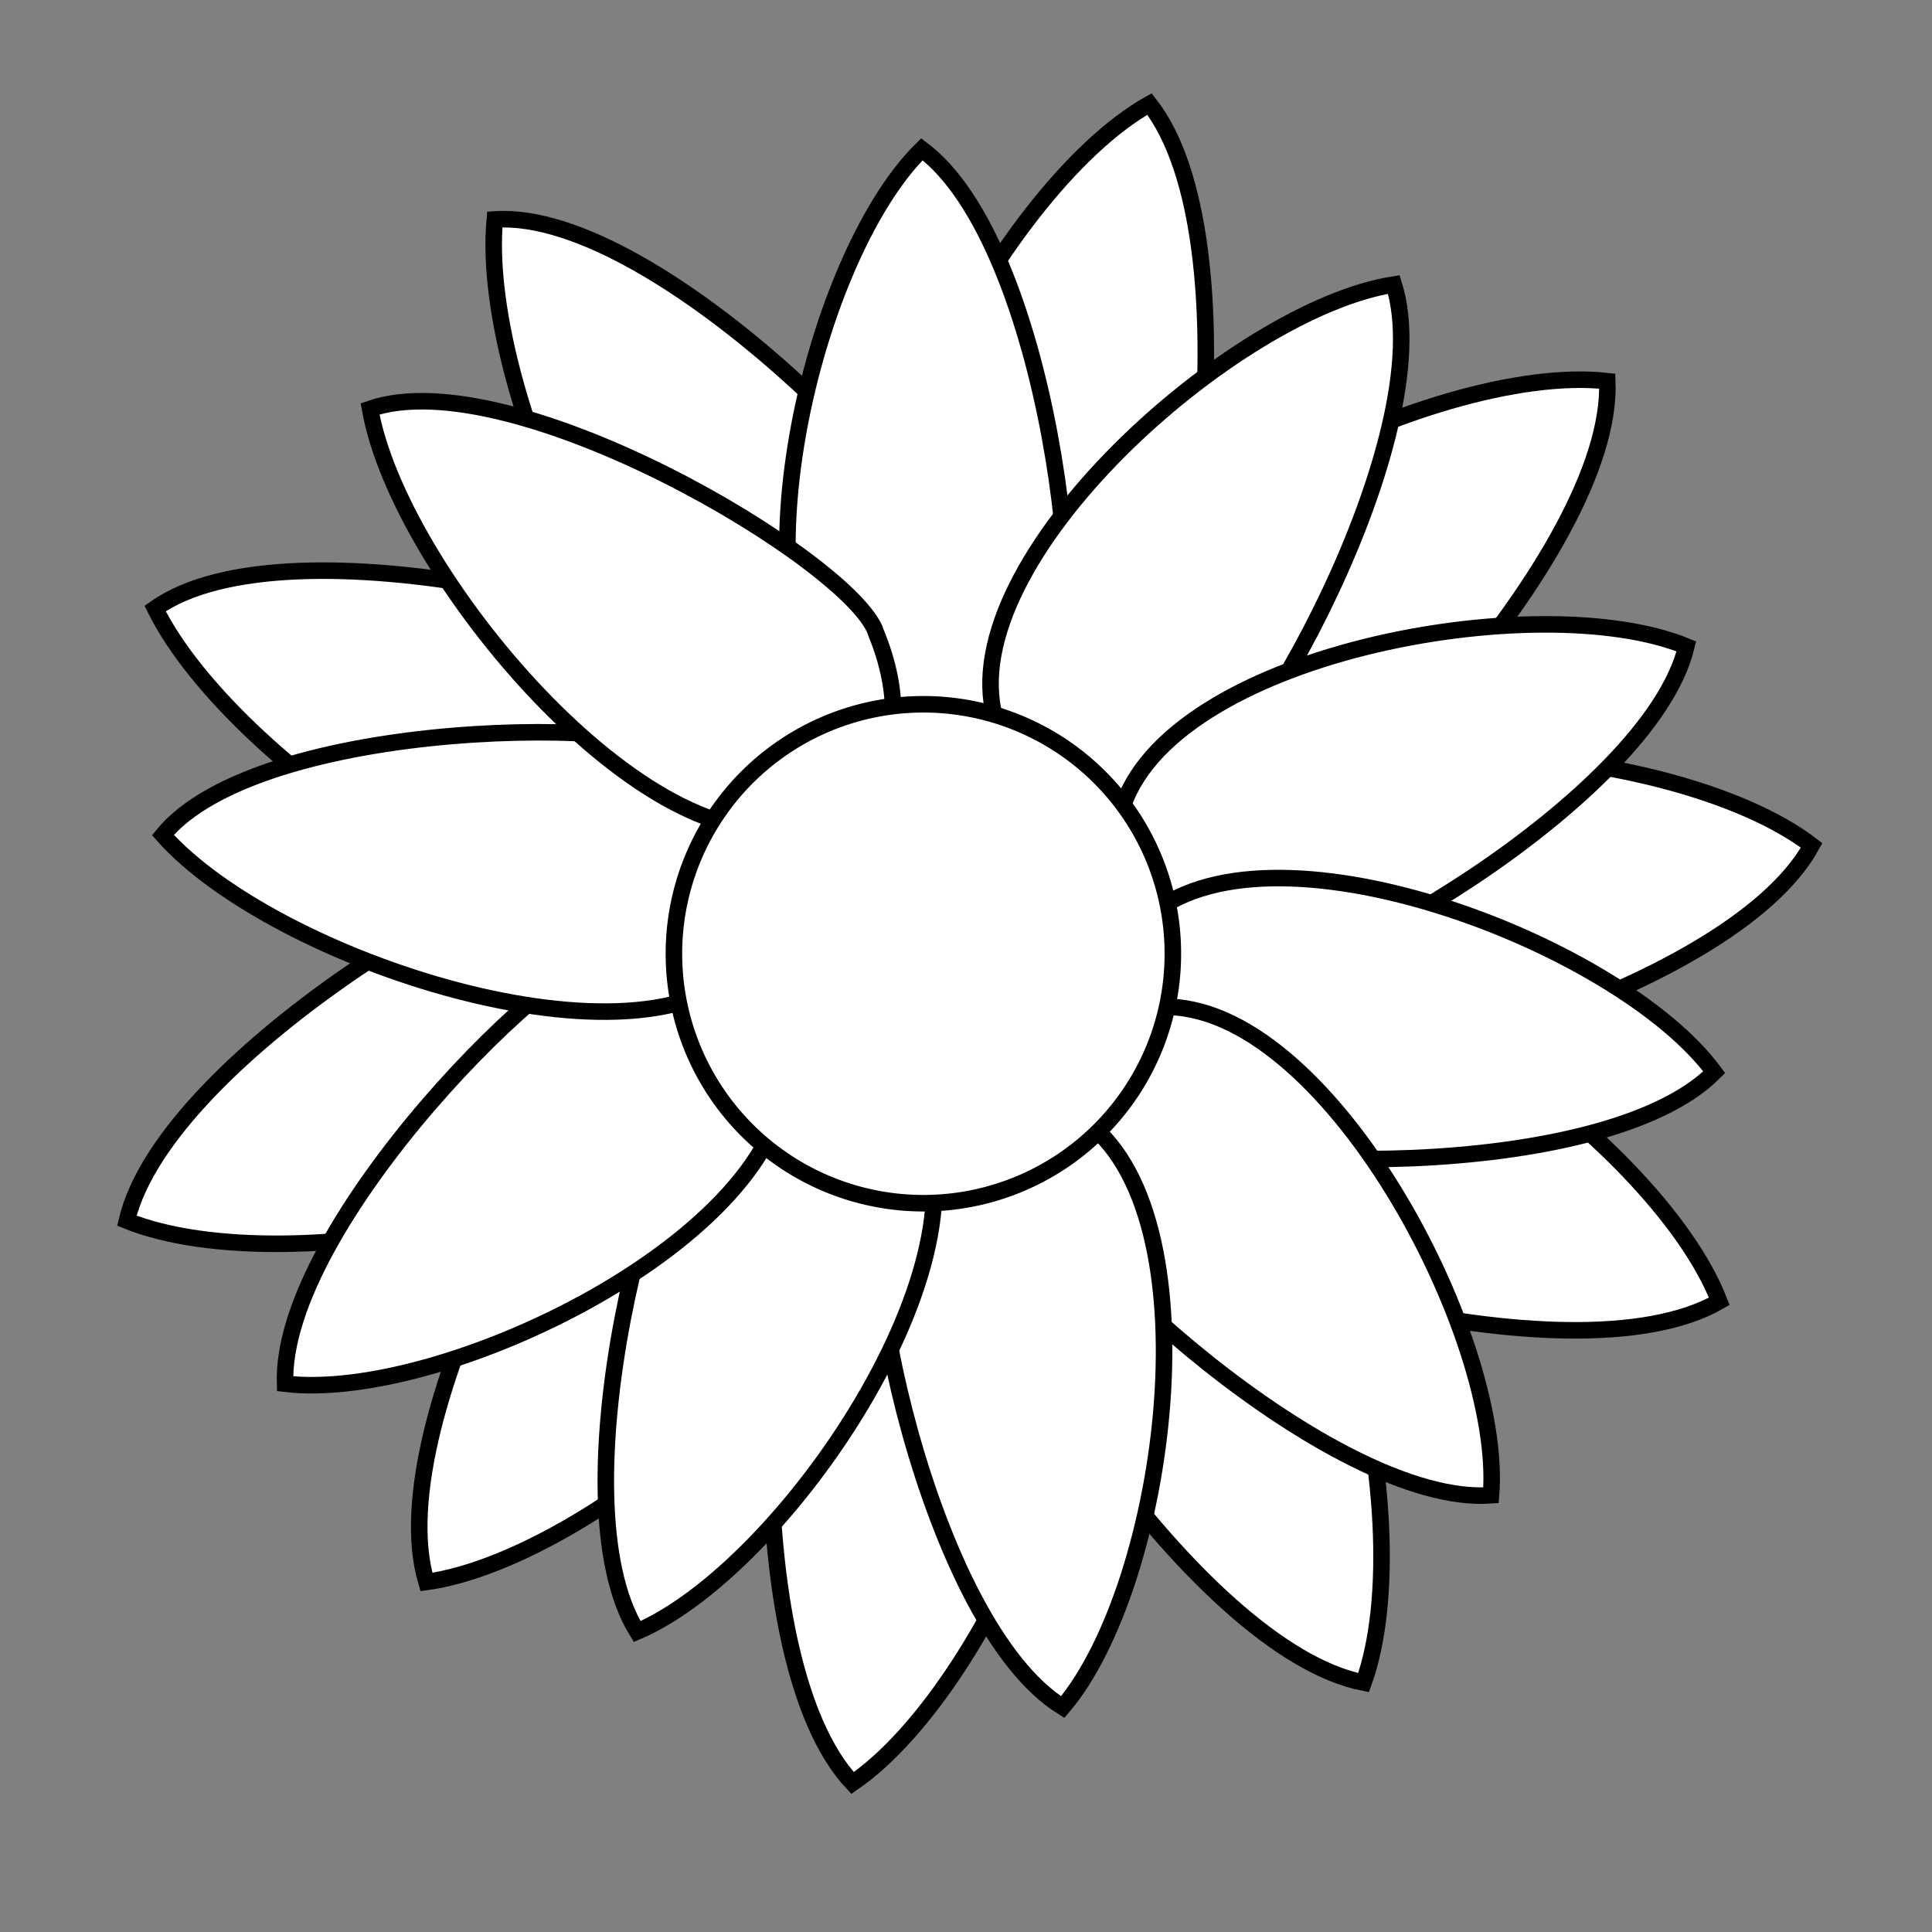
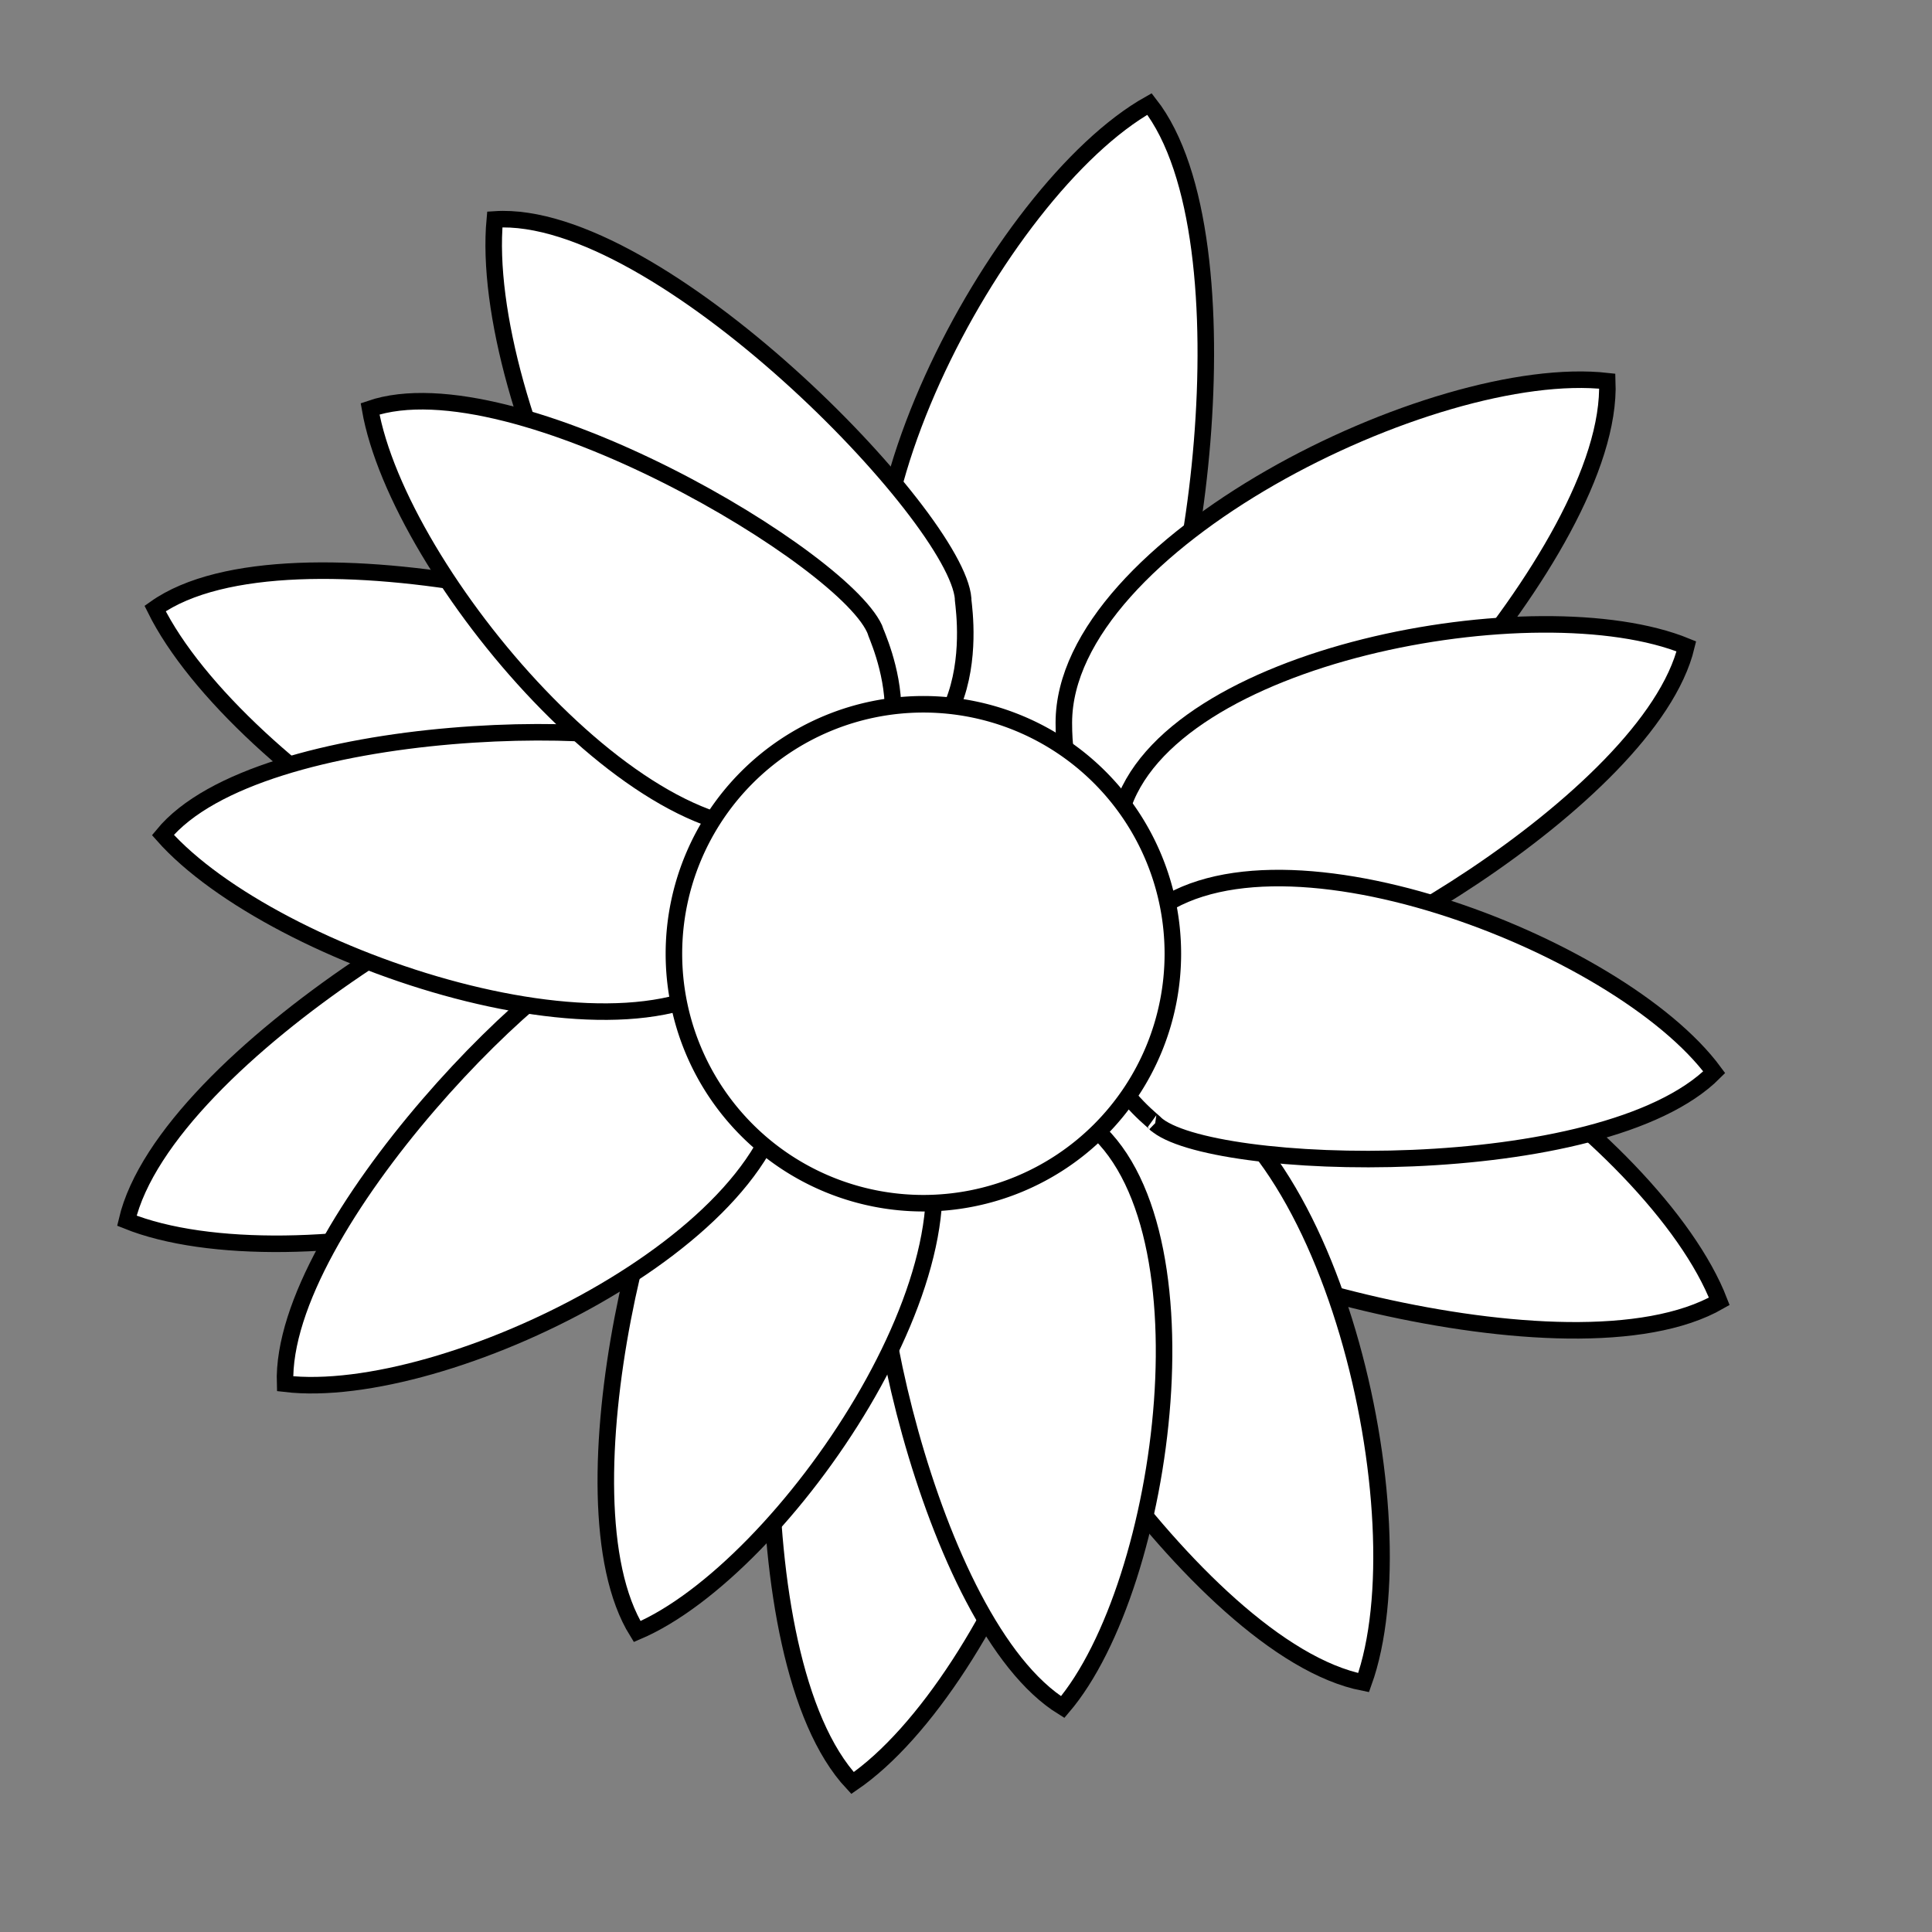
<svg xmlns="http://www.w3.org/2000/svg" xmlns:xlink="http://www.w3.org/1999/xlink" width="793.701" height="793.707">
  <rect width="100%" height="100%" fill="#808080" stroke="none" />
  <title>Sun Flower Template</title>
  <defs>
    <linearGradient id="linearGradient4827">
      <stop stop-color="#d2772f" offset="0" id="stop4829" />
      <stop stop-color="#ffd600" offset="1" id="stop4831" />
    </linearGradient>
    <linearGradient id="linearGradient3940">
      <stop stop-color="#954e30" offset="0" id="stop3942" />
      <stop stop-color="#954e30" offset="0.705" id="stop3950" />
      <stop stop-color="#612900" offset="1" id="stop3944" />
    </linearGradient>
    <linearGradient id="linearGradient3930">
      <stop stop-color="#432700" offset="0" id="stop3932" />
      <stop stop-color="#653014" offset="0.659" id="stop3938" />
      <stop stop-color="#653014" stop-opacity="0" offset="1" id="stop3934" />
    </linearGradient>
    <radialGradient xlink:href="#linearGradient4827" r="68.087" id="radialGradient4833" gradientUnits="userSpaceOnUse" gradientTransform="matrix(0.622,-6.074965e-9,3.433949e-8,3.518,128.805,-541.019)" fy="236.624" fx="341.054" cy="236.624" cx="341.054" />
    <radialGradient xlink:href="#linearGradient4827" r="68.087" id="radialGradient5717" gradientUnits="userSpaceOnUse" gradientTransform="matrix(0.541,0.371,-2.266,3.31,742.306,-638.446)" fy="246.37" fx="401.054" cy="246.37" cx="401.054" />
    <radialGradient xlink:href="#linearGradient4827" r="68.087" id="radialGradient5721" gradientUnits="userSpaceOnUse" gradientTransform="matrix(0.266,0.542,-3.153,1.549,1144.937,-268.59)" fy="260.177" fx="442.483" cy="260.177" cx="442.483" />
    <radialGradient xlink:href="#linearGradient4827" r="68.087" id="radialGradient5725" gradientUnits="userSpaceOnUse" gradientTransform="matrix(-0.159,0.585,-3.191,-0.866,1385.207,380.276)" fy="270.33" fx="451.054" cy="270.33" cx="451.054" />
    <radialGradient xlink:href="#linearGradient4827" r="68.087" id="radialGradient5729" gradientUnits="userSpaceOnUse" gradientTransform="matrix(-0.483,0.483,-2.291,-2.291,1280.585,907.074)" fy="284.543" fx="423.911" cy="284.543" cx="423.911" />
    <radialGradient xlink:href="#linearGradient4827" r="68.087" id="radialGradient5733" gradientUnits="userSpaceOnUse" gradientTransform="matrix(-0.611,6.320834e-2,-0.352,-3.404,705.96,1469.63)" fy="293.884" fx="373.911" cy="293.884" cx="373.911" />
    <radialGradient xlink:href="#linearGradient4827" r="68.087" id="radialGradient5737" gradientUnits="userSpaceOnUse" gradientTransform="matrix(-0.591,-0.265,1.419,-3.156,97.939,1453.022)" fy="286.168" fx="316.768" cy="286.168" cx="316.768" />
    <radialGradient xlink:href="#linearGradient4827" r="68.087" id="radialGradient5741" gradientUnits="userSpaceOnUse" gradientTransform="matrix(-0.362,-0.517,2.416,-1.694,-355.177,1067.925)" fy="284.543" fx="243.911" cy="284.543" cx="243.911" />
    <radialGradient xlink:href="#linearGradient4827" r="68.087" id="radialGradient5745" gradientUnits="userSpaceOnUse" gradientTransform="matrix(8.9387e-2,-0.653,3.365,0.461,-655.423,434.297)" fy="264.238" fx="256.768" cy="264.238" cx="256.768" />
    <radialGradient xlink:href="#linearGradient4827" r="68.087" id="radialGradient5749" gradientUnits="userSpaceOnUse" gradientTransform="matrix(0.405,-0.48,3.002,2.537,-569.768,-167.678)" fy="250.856" fx="283.479" cy="250.856" cx="283.479" />
    <radialGradient xlink:href="#linearGradient3940" r="120.714" id="radialGradient5829" gradientUnits="userSpaceOnUse" fy="407.362" fx="339.286" cy="407.362" cx="339.286" />
    <radialGradient xlink:href="#linearGradient3930" r="48.571" id="radialGradient5831" gradientUnits="userSpaceOnUse" fy="412.362" fx="345.714" cy="412.362" cx="345.714" />
    <radialGradient xlink:href="#linearGradient4827" r="68.087" id="radialGradient7313" gradientUnits="userSpaceOnUse" gradientTransform="matrix(0.504,-0.374,2.582,3.481,-497.769,-442.539)" fy="252.698" fx="343.864" cy="252.698" cx="343.864" />
    <radialGradient xlink:href="#linearGradient4827" r="68.087" id="radialGradient7316" gradientUnits="userSpaceOnUse" gradientTransform="matrix(0.232,-0.617,4.016,1.51,-873.235,145.082)" fy="264.667" fx="320.551" cy="264.667" cx="320.551" />
    <radialGradient xlink:href="#linearGradient4827" r="68.087" id="radialGradient7319" gradientUnits="userSpaceOnUse" gradientTransform="matrix(-0.229,-0.588,3.696,-1.442,-759.652,1018.079)" fy="284.315" fx="305.499" cy="284.315" cx="305.499" />
    <radialGradient xlink:href="#linearGradient4827" r="68.087" id="radialGradient7325" gradientUnits="userSpaceOnUse" gradientTransform="matrix(-0.611,-7.127632e-2,0.487,-4.175,466.098,1747.742)" fy="285.34" fx="433.624" cy="285.34" cx="433.624" />
    <radialGradient xlink:href="#linearGradient4827" r="68.087" id="radialGradient7328" gradientUnits="userSpaceOnUse" gradientTransform="matrix(-0.613,0.302,-1.892,-3.839,1231.108,1419.621)" fy="276.437" fx="468.265" cy="276.437" cx="468.265" />
    <radialGradient xlink:href="#linearGradient4827" r="68.087" id="radialGradient7331" gradientUnits="userSpaceOnUse" gradientTransform="matrix(-0.261,0.547,-3.757,-1.79,1587.474,644.295)" fy="265.074" fx="511.642" cy="265.074" cx="511.642" />
    <radialGradient xlink:href="#linearGradient4827" r="68.087" id="radialGradient7334" gradientUnits="userSpaceOnUse" gradientTransform="matrix(5.71923e-2,0.601,-4.37,0.416,1558.215,-4.438)" fy="257.953" fx="475.151" cy="257.953" cx="475.151" />
    <radialGradient xlink:href="#linearGradient4827" r="68.087" id="radialGradient7337" gradientUnits="userSpaceOnUse" gradientTransform="matrix(0.436,0.49,-3.274,2.911,1037.486,-595.343)" fy="245.268" fx="457.127" cy="245.268" cx="457.127" />
    <radialGradient xlink:href="#linearGradient4827" r="68.087" id="radialGradient7340" gradientUnits="userSpaceOnUse" gradientTransform="matrix(0.606,0.141,-0.965,4.147,364.682,-748.944)" fy="237.436" fx="414.511" cy="237.436" cx="414.511" />
    <radialGradient xlink:href="#linearGradient4827" r="113.706" id="radialGradient8215" gradientUnits="userSpaceOnUse" gradientTransform="matrix(-1.267,1.415,-0.167,-0.149,688.674,219.498)" fy="527.492" fx="265.037" cy="527.492" cx="265.037" />
    <radialGradient xlink:href="#linearGradient4827" r="68.087" id="radialGradient8263" gradientUnits="userSpaceOnUse" gradientTransform="matrix(0.606,0.141,-0.965,4.147,364.682,-748.944)" fy="237.436" fx="414.511" cy="237.436" cx="414.511" />
    <radialGradient xlink:href="#linearGradient4827" r="68.087" id="radialGradient8265" gradientUnits="userSpaceOnUse" gradientTransform="matrix(0.436,0.49,-3.274,2.911,1037.486,-595.343)" fy="245.268" fx="457.127" cy="245.268" cx="457.127" />
    <radialGradient xlink:href="#linearGradient4827" r="68.087" id="radialGradient8267" gradientUnits="userSpaceOnUse" gradientTransform="matrix(5.71923e-2,0.601,-4.37,0.416,1558.215,-4.438)" fy="257.953" fx="475.151" cy="257.953" cx="475.151" />
    <radialGradient xlink:href="#linearGradient4827" r="68.087" id="radialGradient8269" gradientUnits="userSpaceOnUse" gradientTransform="matrix(-0.261,0.547,-3.757,-1.79,1587.474,644.295)" fy="265.074" fx="511.642" cy="265.074" cx="511.642" />
    <radialGradient xlink:href="#linearGradient4827" r="68.087" id="radialGradient8271" gradientUnits="userSpaceOnUse" gradientTransform="matrix(-0.613,0.302,-1.892,-3.839,1231.108,1419.621)" fy="276.437" fx="468.265" cy="276.437" cx="468.265" />
    <radialGradient xlink:href="#linearGradient4827" r="68.087" id="radialGradient8273" gradientUnits="userSpaceOnUse" gradientTransform="matrix(-0.611,-7.127632e-2,0.487,-4.175,466.098,1747.742)" fy="285.34" fx="433.624" cy="285.34" cx="433.624" />
    <radialGradient xlink:href="#linearGradient4827" r="113.706" id="radialGradient8275" gradientUnits="userSpaceOnUse" gradientTransform="matrix(-1.267,1.415,-0.167,-0.149,688.674,219.498)" fy="527.492" fx="265.037" cy="527.492" cx="265.037" />
    <radialGradient xlink:href="#linearGradient4827" r="68.087" id="radialGradient8277" gradientUnits="userSpaceOnUse" gradientTransform="matrix(-0.229,-0.588,3.696,-1.442,-759.652,1018.079)" fy="284.315" fx="305.499" cy="284.315" cx="305.499" />
    <radialGradient xlink:href="#linearGradient4827" r="68.087" id="radialGradient8279" gradientUnits="userSpaceOnUse" gradientTransform="matrix(0.232,-0.617,4.016,1.51,-873.235,145.082)" fy="264.667" fx="320.551" cy="264.667" cx="320.551" />
    <radialGradient xlink:href="#linearGradient4827" r="68.087" id="radialGradient8281" gradientUnits="userSpaceOnUse" gradientTransform="matrix(0.504,-0.374,2.582,3.481,-497.769,-442.539)" fy="252.698" fx="343.864" cy="252.698" cx="343.864" />
    <radialGradient xlink:href="#linearGradient4827" r="68.087" id="radialGradient8283" gradientUnits="userSpaceOnUse" gradientTransform="matrix(0.622,-6.074965e-9,3.433949e-8,3.518,128.805,-541.019)" fy="236.624" fx="341.054" cy="236.624" cx="341.054" />
    <radialGradient xlink:href="#linearGradient4827" r="68.087" id="radialGradient8285" gradientUnits="userSpaceOnUse" gradientTransform="matrix(0.541,0.371,-2.266,3.31,742.306,-638.446)" fy="246.37" fx="401.054" cy="246.37" cx="401.054" />
    <radialGradient xlink:href="#linearGradient4827" r="68.087" id="radialGradient8287" gradientUnits="userSpaceOnUse" gradientTransform="matrix(0.266,0.542,-3.153,1.549,1144.937,-268.59)" fy="260.177" fx="442.483" cy="260.177" cx="442.483" />
    <radialGradient xlink:href="#linearGradient4827" r="68.087" id="radialGradient8289" gradientUnits="userSpaceOnUse" gradientTransform="matrix(-0.159,0.585,-3.191,-0.866,1385.207,380.276)" fy="270.33" fx="451.054" cy="270.33" cx="451.054" />
    <radialGradient xlink:href="#linearGradient4827" r="68.087" id="radialGradient8291" gradientUnits="userSpaceOnUse" gradientTransform="matrix(-0.483,0.483,-2.291,-2.291,1280.585,907.074)" fy="284.543" fx="423.911" cy="284.543" cx="423.911" />
    <radialGradient xlink:href="#linearGradient4827" r="68.087" id="radialGradient8293" gradientUnits="userSpaceOnUse" gradientTransform="matrix(-0.611,6.320834e-2,-0.352,-3.404,705.96,1469.63)" fy="293.884" fx="373.911" cy="293.884" cx="373.911" />
    <radialGradient xlink:href="#linearGradient4827" r="68.087" id="radialGradient8295" gradientUnits="userSpaceOnUse" gradientTransform="matrix(-0.591,-0.265,1.419,-3.156,97.939,1453.022)" fy="286.168" fx="316.768" cy="286.168" cx="316.768" />
    <radialGradient xlink:href="#linearGradient4827" r="68.087" id="radialGradient8297" gradientUnits="userSpaceOnUse" gradientTransform="matrix(-0.362,-0.517,2.416,-1.694,-355.177,1067.925)" fy="284.543" fx="243.911" cy="284.543" cx="243.911" />
    <radialGradient xlink:href="#linearGradient4827" r="68.087" id="radialGradient8299" gradientUnits="userSpaceOnUse" gradientTransform="matrix(8.9387e-2,-0.653,3.365,0.461,-655.423,434.297)" fy="264.238" fx="256.768" cy="264.238" cx="256.768" />
    <radialGradient xlink:href="#linearGradient4827" r="68.087" id="radialGradient8301" gradientUnits="userSpaceOnUse" gradientTransform="matrix(0.405,-0.48,3.002,2.537,-569.768,-167.678)" fy="250.856" fx="283.479" cy="250.856" cx="283.479" />
    <radialGradient xlink:href="#linearGradient3940" r="120.714" id="radialGradient8303" gradientUnits="userSpaceOnUse" fy="407.362" fx="339.286" cy="407.362" cx="339.286" />
    <radialGradient xlink:href="#linearGradient3930" r="48.571" id="radialGradient8305" gradientUnits="userSpaceOnUse" fy="412.362" fx="345.714" cy="412.362" cx="345.714" />
  </defs>
  <g>
    <title>Layer 1</title>
    <g display="inline" id="layer1" />
    <g id="layer2" transform="translate(114 66)" display="inline">
      <g id="svg_27" transform="matrix(0.849 0 0 0.849 65.287 25.963)">
        <path id="svg_28" fill="#ffffff" fill-rule="evenodd" stroke="#000000" stroke-width="8" stroke-miterlimit="4" d="m335.663,237.986c29.202,-24.342 60.586,-230.559 9.385,-295.979c-73.76,41.41 -167.218,217.612 -116.883,287.761c50.335,70.149 107.905,6.715 107.497,8.218z" />
        <path id="svg_29" fill="#ffffff" fill-rule="evenodd" stroke="#000000" stroke-width="8" stroke-miterlimit="4" d="m386.045,310.854c37.922,-2.697 183.861,-151.735 180.522,-234.741c-84.056,-9.48 -262.842,78.934 -262.968,165.274c-0.126,86.34 83.656,68.486 82.447,69.468z" />
-         <path id="svg_30" fill="#ffffff" fill-rule="evenodd" stroke="#000000" stroke-width="8" stroke-miterlimit="4" d="m389.714,408.724c33.878,17.252 235.783,-35.141 275.742,-107.973c-67.119,-51.483 -265.889,-67.969 -310.536,5.931c-44.647,73.9 36.336,101.825 34.794,102.042z" />
        <path id="svg_31" fill="#ffffff" fill-rule="evenodd" stroke="#000000" stroke-width="8" stroke-miterlimit="4" d="m329.108,470.123c19.956,32.359 219.641,92.662 291.659,51.254c-30.534,-78.886 -191.706,-196.381 -268.283,-156.5c-76.577,39.881 -21.946,105.863 -23.376,105.246z" />
        <path id="svg_32" fill="#ffffff" fill-rule="evenodd" stroke="#000000" stroke-width="8" stroke-miterlimit="4" d="m262.062,475.924c-6.152,37.516 105.063,213.986 186.589,229.948c28.676,-79.58 -15.96,-273.975 -99.926,-294.079c-83.966,-20.105 -85.988,65.534 -86.663,64.131z" />
        <path id="svg_33" fill="#ffffff" fill-rule="evenodd" stroke="#000000" stroke-width="8" stroke-miterlimit="4" d="m184.729,458.801c-26.954,26.81 -40.125,234.986 16.618,295.661c69.843,-47.721 147.481,-231.443 91.186,-296.906c-56.296,-65.463 -108.078,2.777 -107.804,1.245z" />
-         <path id="svg_34" fill="#ffffff" fill-rule="evenodd" stroke="#000000" stroke-width="8" stroke-miterlimit="4" d="m112.007,385.084c-36.076,11.994 -140.614,192.499 -116.846,272.1c83.789,-11.607 235.149,-141.498 213.914,-225.186c-21.235,-83.688 -97.997,-45.665 -97.068,-46.915z" />
        <path id="svg_35" fill="#ffffff" fill-rule="evenodd" stroke="#000000" stroke-width="8" stroke-miterlimit="4" d="m86.959,304.478c-37.261,-7.547 -217.756,97.009 -236.747,177.883c78.455,31.624 274.379,-5.731 297.601,-88.889c23.222,-83.158 -62.282,-88.372 -60.854,-88.994z" />
        <path id="svg_36" fill="#ffffff" fill-rule="evenodd" stroke="#000000" stroke-width="8" stroke-miterlimit="4" d="m153.066,223.72c-23.262,-32.121 -224.294,-83.677 -289.19,-37.586c39.132,79.234 209.681,191.334 279.184,146.573c69.504,-44.76 8.543,-109.546 10.005,-108.987z" />
        <path id="svg_37" fill="#ffffff" fill-rule="evenodd" stroke="#000000" stroke-width="8" stroke-miterlimit="4" d="m254.876,181.401c-2.983,-39.548 -147.196,-188.793 -226.621,-183.538c-8.186,87.99 78.342,272.832 160.994,271.125c82.652,-1.707 64.675,-88.829 65.627,-87.587z" />
        <g id="svg_38" stroke="#000000" stroke-width="8" stroke-miterlimit="4" display="inline">
-           <path id="svg_39" fill="#ffffff" fill-rule="evenodd" stroke="#000000" stroke-width="8" stroke-miterlimit="4" d="m297.781,228.183c20,-28.571 -1.8,-218.681 -62.857,-264.286c-55.343,54.395 -95.714,232.857 -34.286,282.857c61.429,50 97.143,-20 97.143,-18.571z" />
-           <path id="svg_40" fill="#ffffff" fill-rule="evenodd" stroke="#000000" stroke-width="8" stroke-miterlimit="4" d="m359.904,280.579c32.923,-11.506 126.288,-178.538 103.373,-251.221c-76.694,11.818 -213.714,133.079 -193.066,209.545c20.648,76.467 90.527,40.516 89.693,41.676z" />
          <path id="svg_41" fill="#ffffff" fill-rule="evenodd" stroke="#000000" stroke-width="8" stroke-miterlimit="4" d="m386.685,366.34c34.14,7.127 200.288,-87.802 218.152,-161.888c-71.798,-29.439 -251.733,3.758 -273.49,79.916c-21.757,76.158 56.651,81.409 55.338,81.971z" />
          <path id="svg_42" fill="#ffffff" fill-rule="evenodd" stroke="#000000" stroke-width="8" stroke-miterlimit="4" d="m347.793,435.268c25.447,23.849 216.727,29.223 270.528,-24.752c-45.999,-62.496 -216.935,-127.762 -275.139,-74.042c-58.204,53.719 6.025,98.997 4.611,98.795z" />
-           <path id="svg_43" fill="#ffffff" fill-rule="evenodd" stroke="#000000" stroke-width="8" stroke-miterlimit="4" d="m289.833,456.525c3.574,34.692 144.463,164.179 220.476,158.708c6.253,-77.347 -80.004,-238.711 -159.174,-236.321c-79.169,2.39 -60.367,78.692 -61.302,77.612z" />
          <path id="svg_44" fill="#ffffff" fill-rule="evenodd" stroke="#000000" stroke-width="8" stroke-miterlimit="4" d="m217.253,459.96c-17.416,30.216 20.978,217.68 85.801,257.752c50.358,-59.041 74.916,-240.357 9.337,-284.774c-65.578,-44.418 -95.014,28.446 -95.139,27.022z" />
          <path id="svg_45" fill="#ffffff" fill-rule="evenodd" stroke="#000000" stroke-width="8" stroke-miterlimit="4" d="m135.148,412.184c-29.054,19.292 -78.2,204.229 -38.019,268.984c71.388,-30.422 174.154,-181.808 135.233,-250.79c-38.921,-68.983 -97.736,-16.864 -97.214,-18.194z" />
          <path id="svg_46" fill="#ffffff" fill-rule="evenodd" stroke="#000000" stroke-width="8" stroke-miterlimit="4" d="m93.592,346.846c-34.801,2.277 -169.453,138.24 -166.821,214.403c77.06,9.133 241.529,-71.046 242.093,-150.249c0.564,-79.203 -76.386,-63.26 -75.272,-64.154z" />
          <path id="svg_47" fill="#ffffff" fill-rule="evenodd" stroke="#000000" stroke-width="8" stroke-miterlimit="4" d="m132.698,259.457c-28.318,-22.844 -218.686,-20.149 -265.056,36.259c53.694,60.737 231.634,118.971 282.403,62.633c50.769,-56.338 -18.776,-99.035 -17.348,-98.892z" />
          <path id="svg_48" fill="#ffffff" fill-rule="evenodd" stroke="#000000" stroke-width="8" stroke-miterlimit="4" d="m212.655,197.513c-12.15,-34.294 -175.706,-131.745 -244.757,-107.996c13.91,79.866 134.956,222.7 207.717,201.316c72.761,-21.384 35.898,-94.19 37.04,-93.32z" />
        </g>
        <path id="svg_49" fill="#ffffff" fill-rule="evenodd" stroke="#000000" stroke-width="8" stroke-linecap="round" stroke-miterlimit="4" stroke-dashoffset="0" d="m356.352,353.183a120.714,120.714 0 1 1 -241.429,0a120.714,120.714 0 1 1 241.429,0z" />
        <path id="svg_50" opacity="0.81" fill="#ffffff" fill-rule="evenodd" stroke-width="1.3" stroke-linecap="round" stroke-miterlimit="4" stroke-dashoffset="0" d="m309.209,355.325a72.857,72.857 0 1 1 -145.714,0a72.857,72.857 0 1 1 145.714,0z" />
      </g>
    </g>
  </g>
</svg>